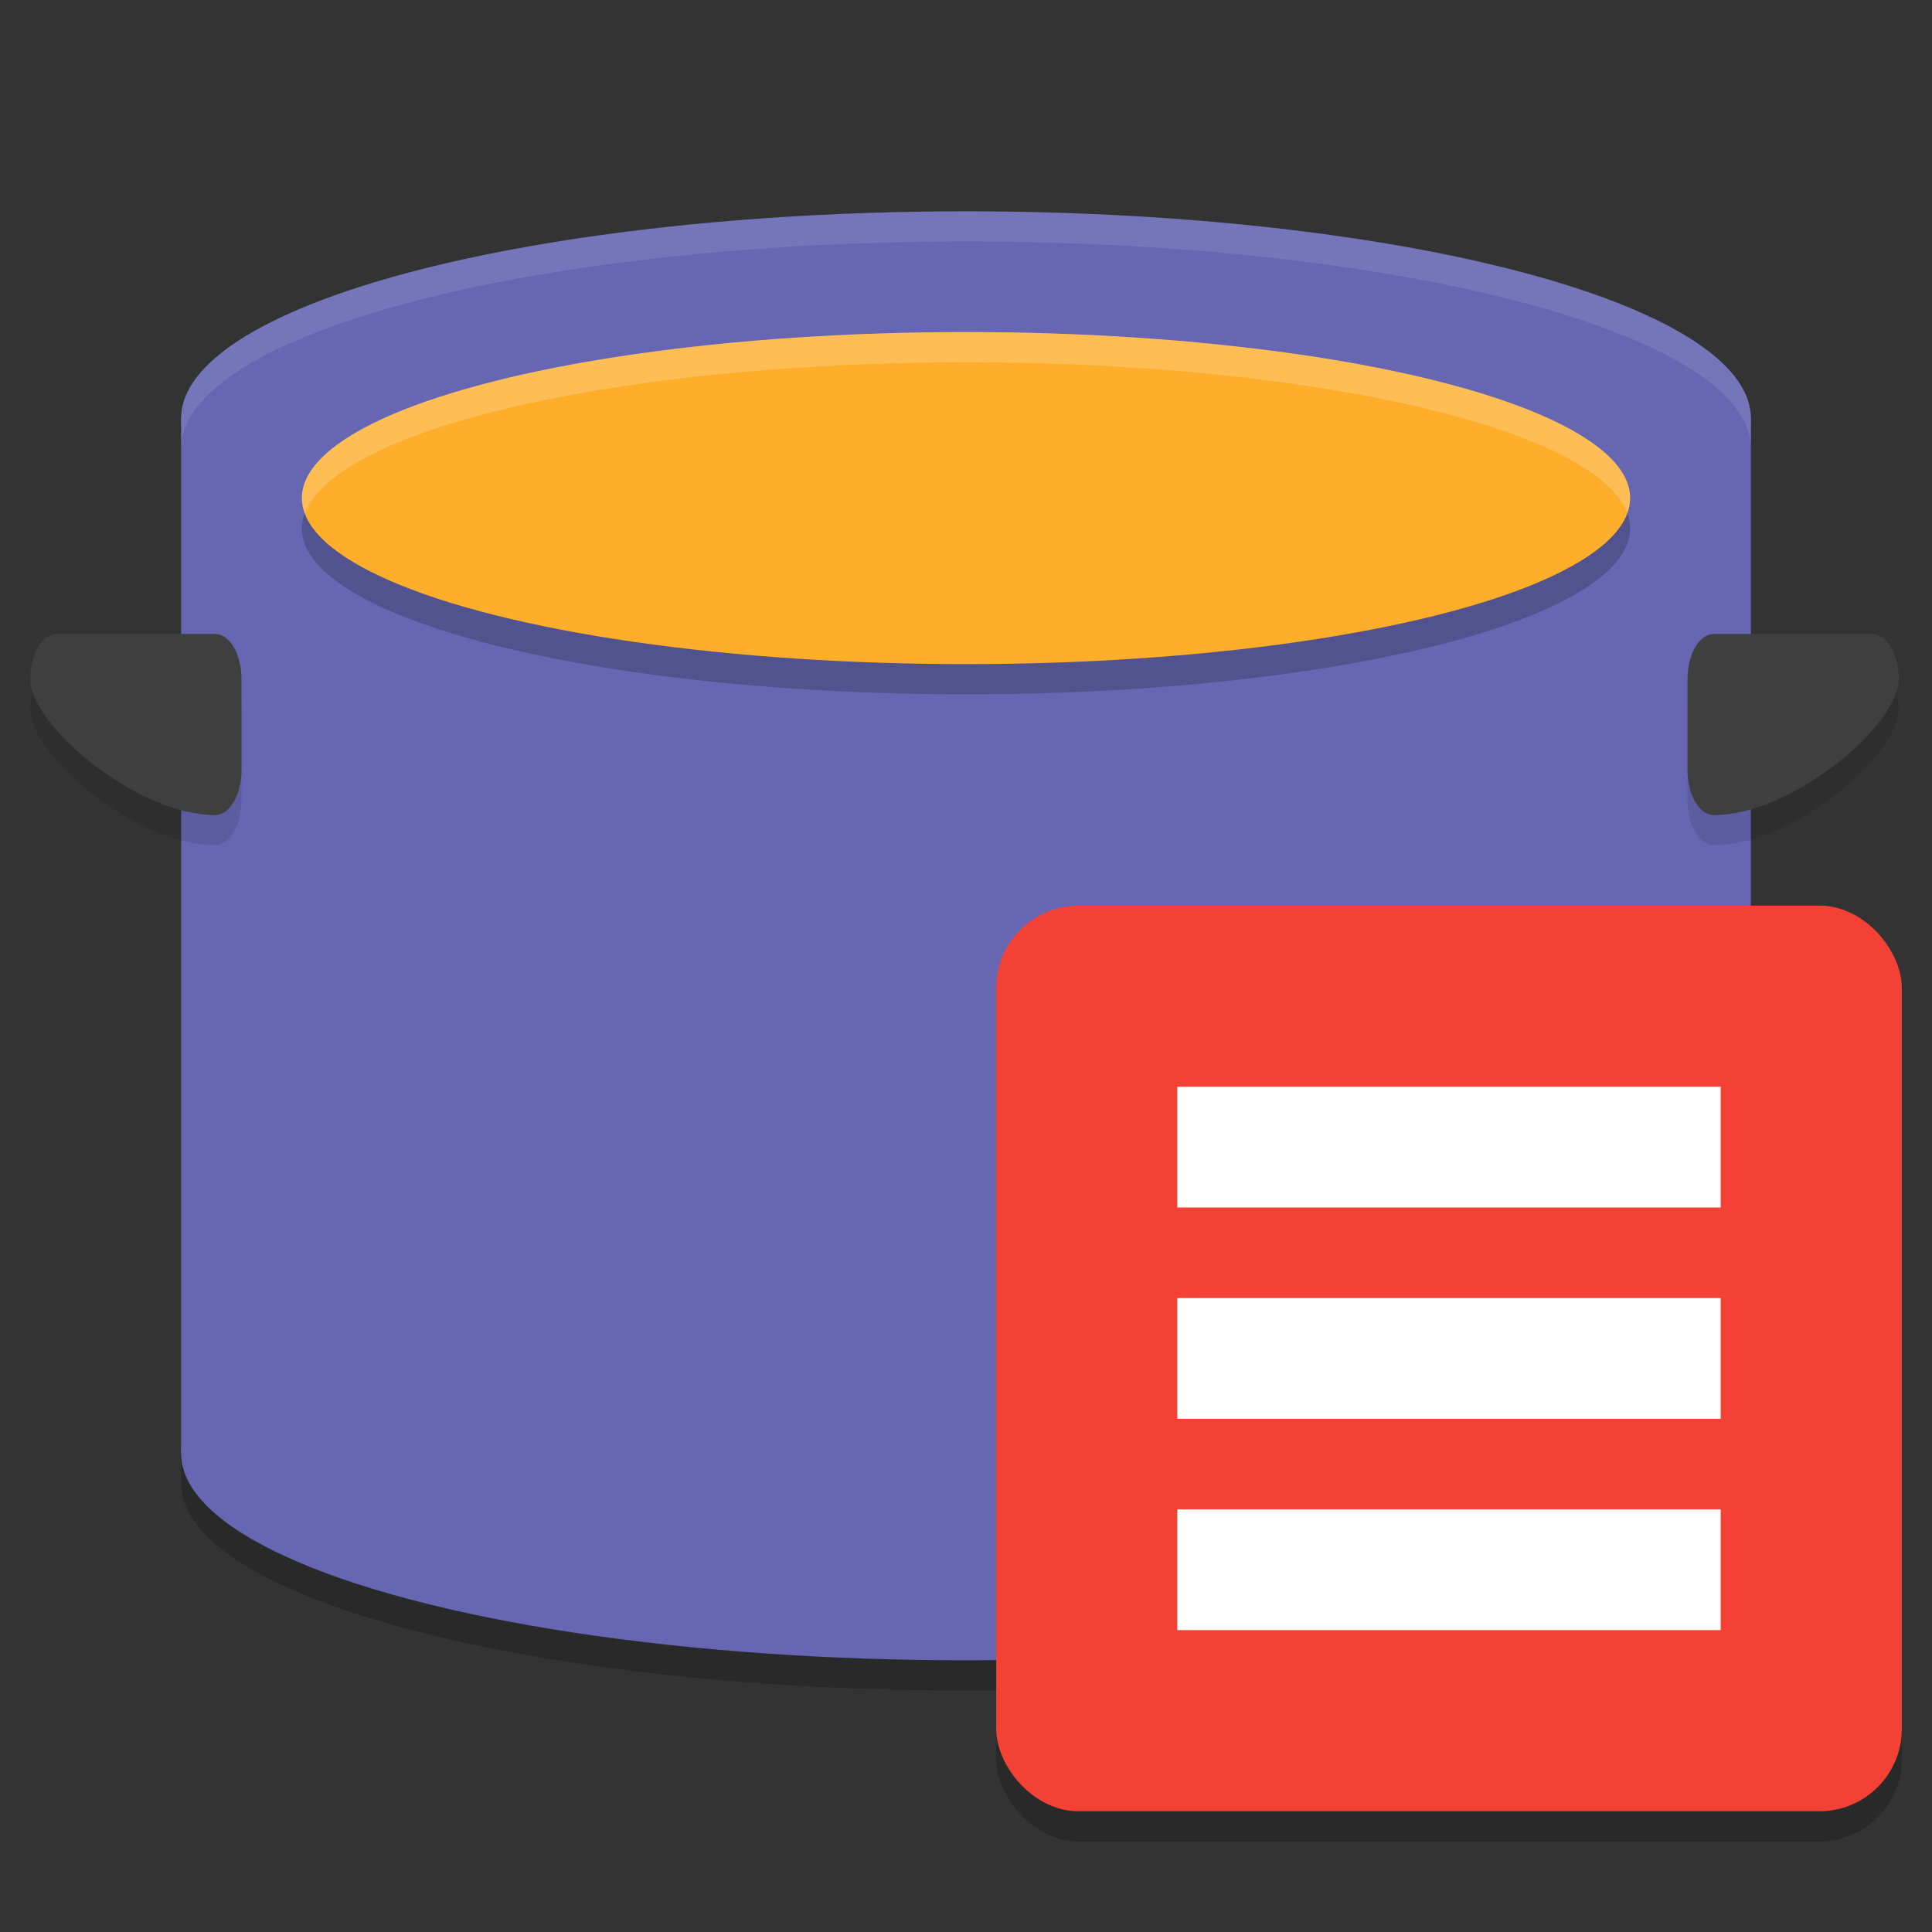
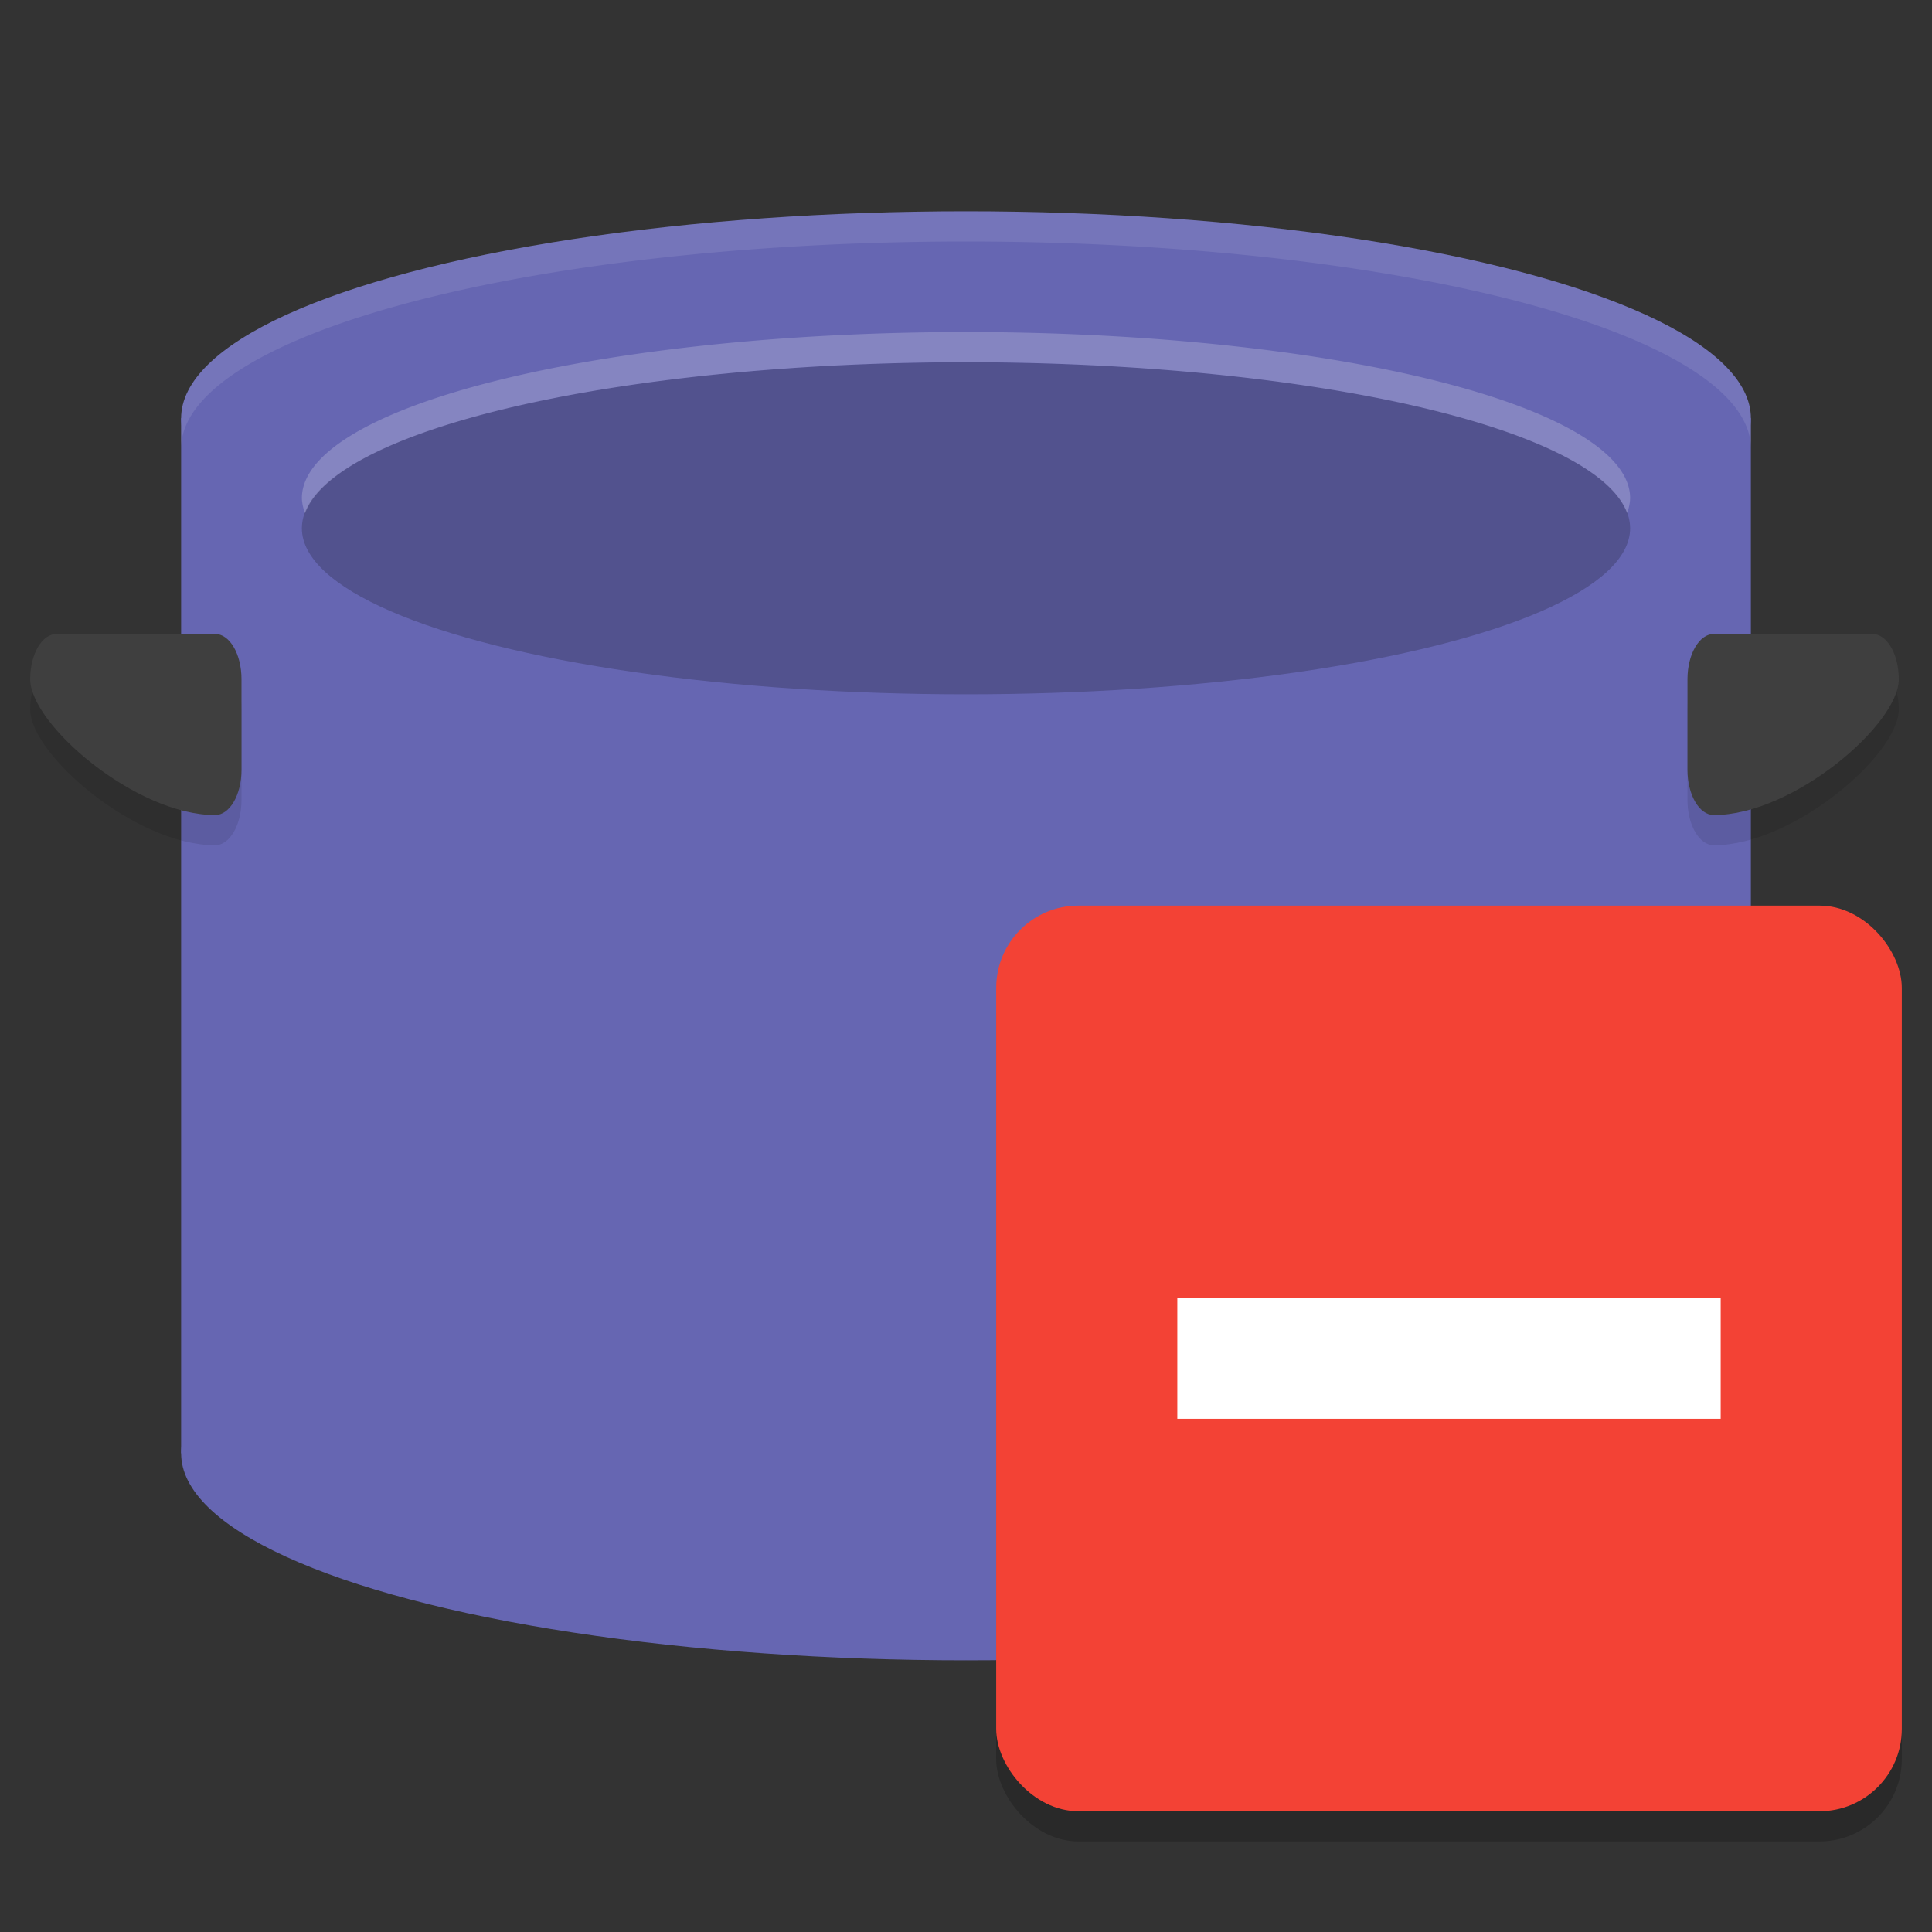
<svg xmlns="http://www.w3.org/2000/svg" width="64" height="64" version="1">
  <rect width="100%" height="100%" fill="#333333" stroke="none" />
-   <path style="opacity:0.2" d="M 32,8 A 26,6.857 0 0 0 6,14.855 V 49.145 A 26,6.857 0 0 0 32,56 26,6.857 0 0 0 58,49.145 V 14.855 A 26,6.857 0 0 0 32,8 Z" />
  <rect style="fill:#6666b2" width="34.286" height="52" x="-48.14" y="-58" transform="matrix(0,-1,-1,0,0,0)" />
  <ellipse style="fill:#6666b2" cx="32" cy="48.143" rx="26" ry="6.857" />
  <ellipse id="ellipse834" style="fill:#6666b2" cx="32" cy="13.857" rx="26" ry="6.857" />
  <ellipse id="ellipse900" style="opacity:0.2" cx="32" cy="17.5" rx="22" ry="5.5" />
-   <ellipse id="ellipse836" style="fill:#ffae2b" cx="32" cy="16.5" rx="22" ry="5.5" />
  <path id="ellipse906" style="opacity:0.2;fill:#ffffff" d="M 32 11 A 22 5.5 0 0 0 10 16.5 A 22 5.5 0 0 0 10.107 17.002 A 22 5.5 0 0 1 32 12 A 22 5.5 0 0 1 53.898 16.994 A 22 5.5 0 0 0 54 16.5 A 22 5.5 0 0 0 32 11 z" />
  <path style="opacity:0.1;fill:#ffffff" d="M 32 7 A 26 6.857 0 0 0 6 13.855 L 6 14.855 A 26 6.857 0 0 1 32 8 A 26 6.857 0 0 1 58 14.855 L 58 13.855 A 26 6.857 0 0 0 32 7 z" />
  <path style="opacity:0.1" d="M 7.125,28 C 4.5,28 1,25 1,23.5 1,22.669 1.39,22 1.875,22 h 5.25 C 7.61,22 8,22.669 8,23.5 v 3 C 8,27.331 7.61,28 7.125,28 Z" />
  <path style="fill:#3f3f3f" d="M 7.125,27 C 4.5,27 1,24 1,22.5 1,21.669 1.39,21 1.875,21 h 5.25 C 7.61,21 8,21.669 8,22.5 v 3 C 8,26.331 7.61,27 7.125,27 Z" />
  <path style="opacity:0.1" d="M 56.775,28 C 59.4,28 62.9,25 62.9,23.5 62.9,22.669 62.51,22 62.025,22 h -5.25 C 56.29,22 55.9,22.669 55.9,23.5 v 3 c 0,0.831 0.39,1.5 0.875,1.5 z" />
  <path style="fill:#3f3f3f" d="M 56.775,27 C 59.4,27 62.9,24 62.9,22.5 62.9,21.669 62.51,21 62.025,21 h -5.25 C 56.29,21 55.9,21.669 55.9,22.5 v 3 c 0,0.831 0.39,1.5 0.875,1.5 z" />
  <rect style="opacity:0.2" width="30" height="30" x="33" y="31" rx="2.727" ry="2.727" />
  <rect style="fill:#f34235" width="30" height="30" x="33" y="30" rx="2.727" ry="2.727" />
-   <rect style="fill:#ffffff" width="18" height="4" x="39" y="36" />
  <rect style="fill:#ffffff" width="18" height="4" x="39" y="43" />
-   <rect style="fill:#ffffff" width="18" height="4" x="39" y="50" />
</svg>